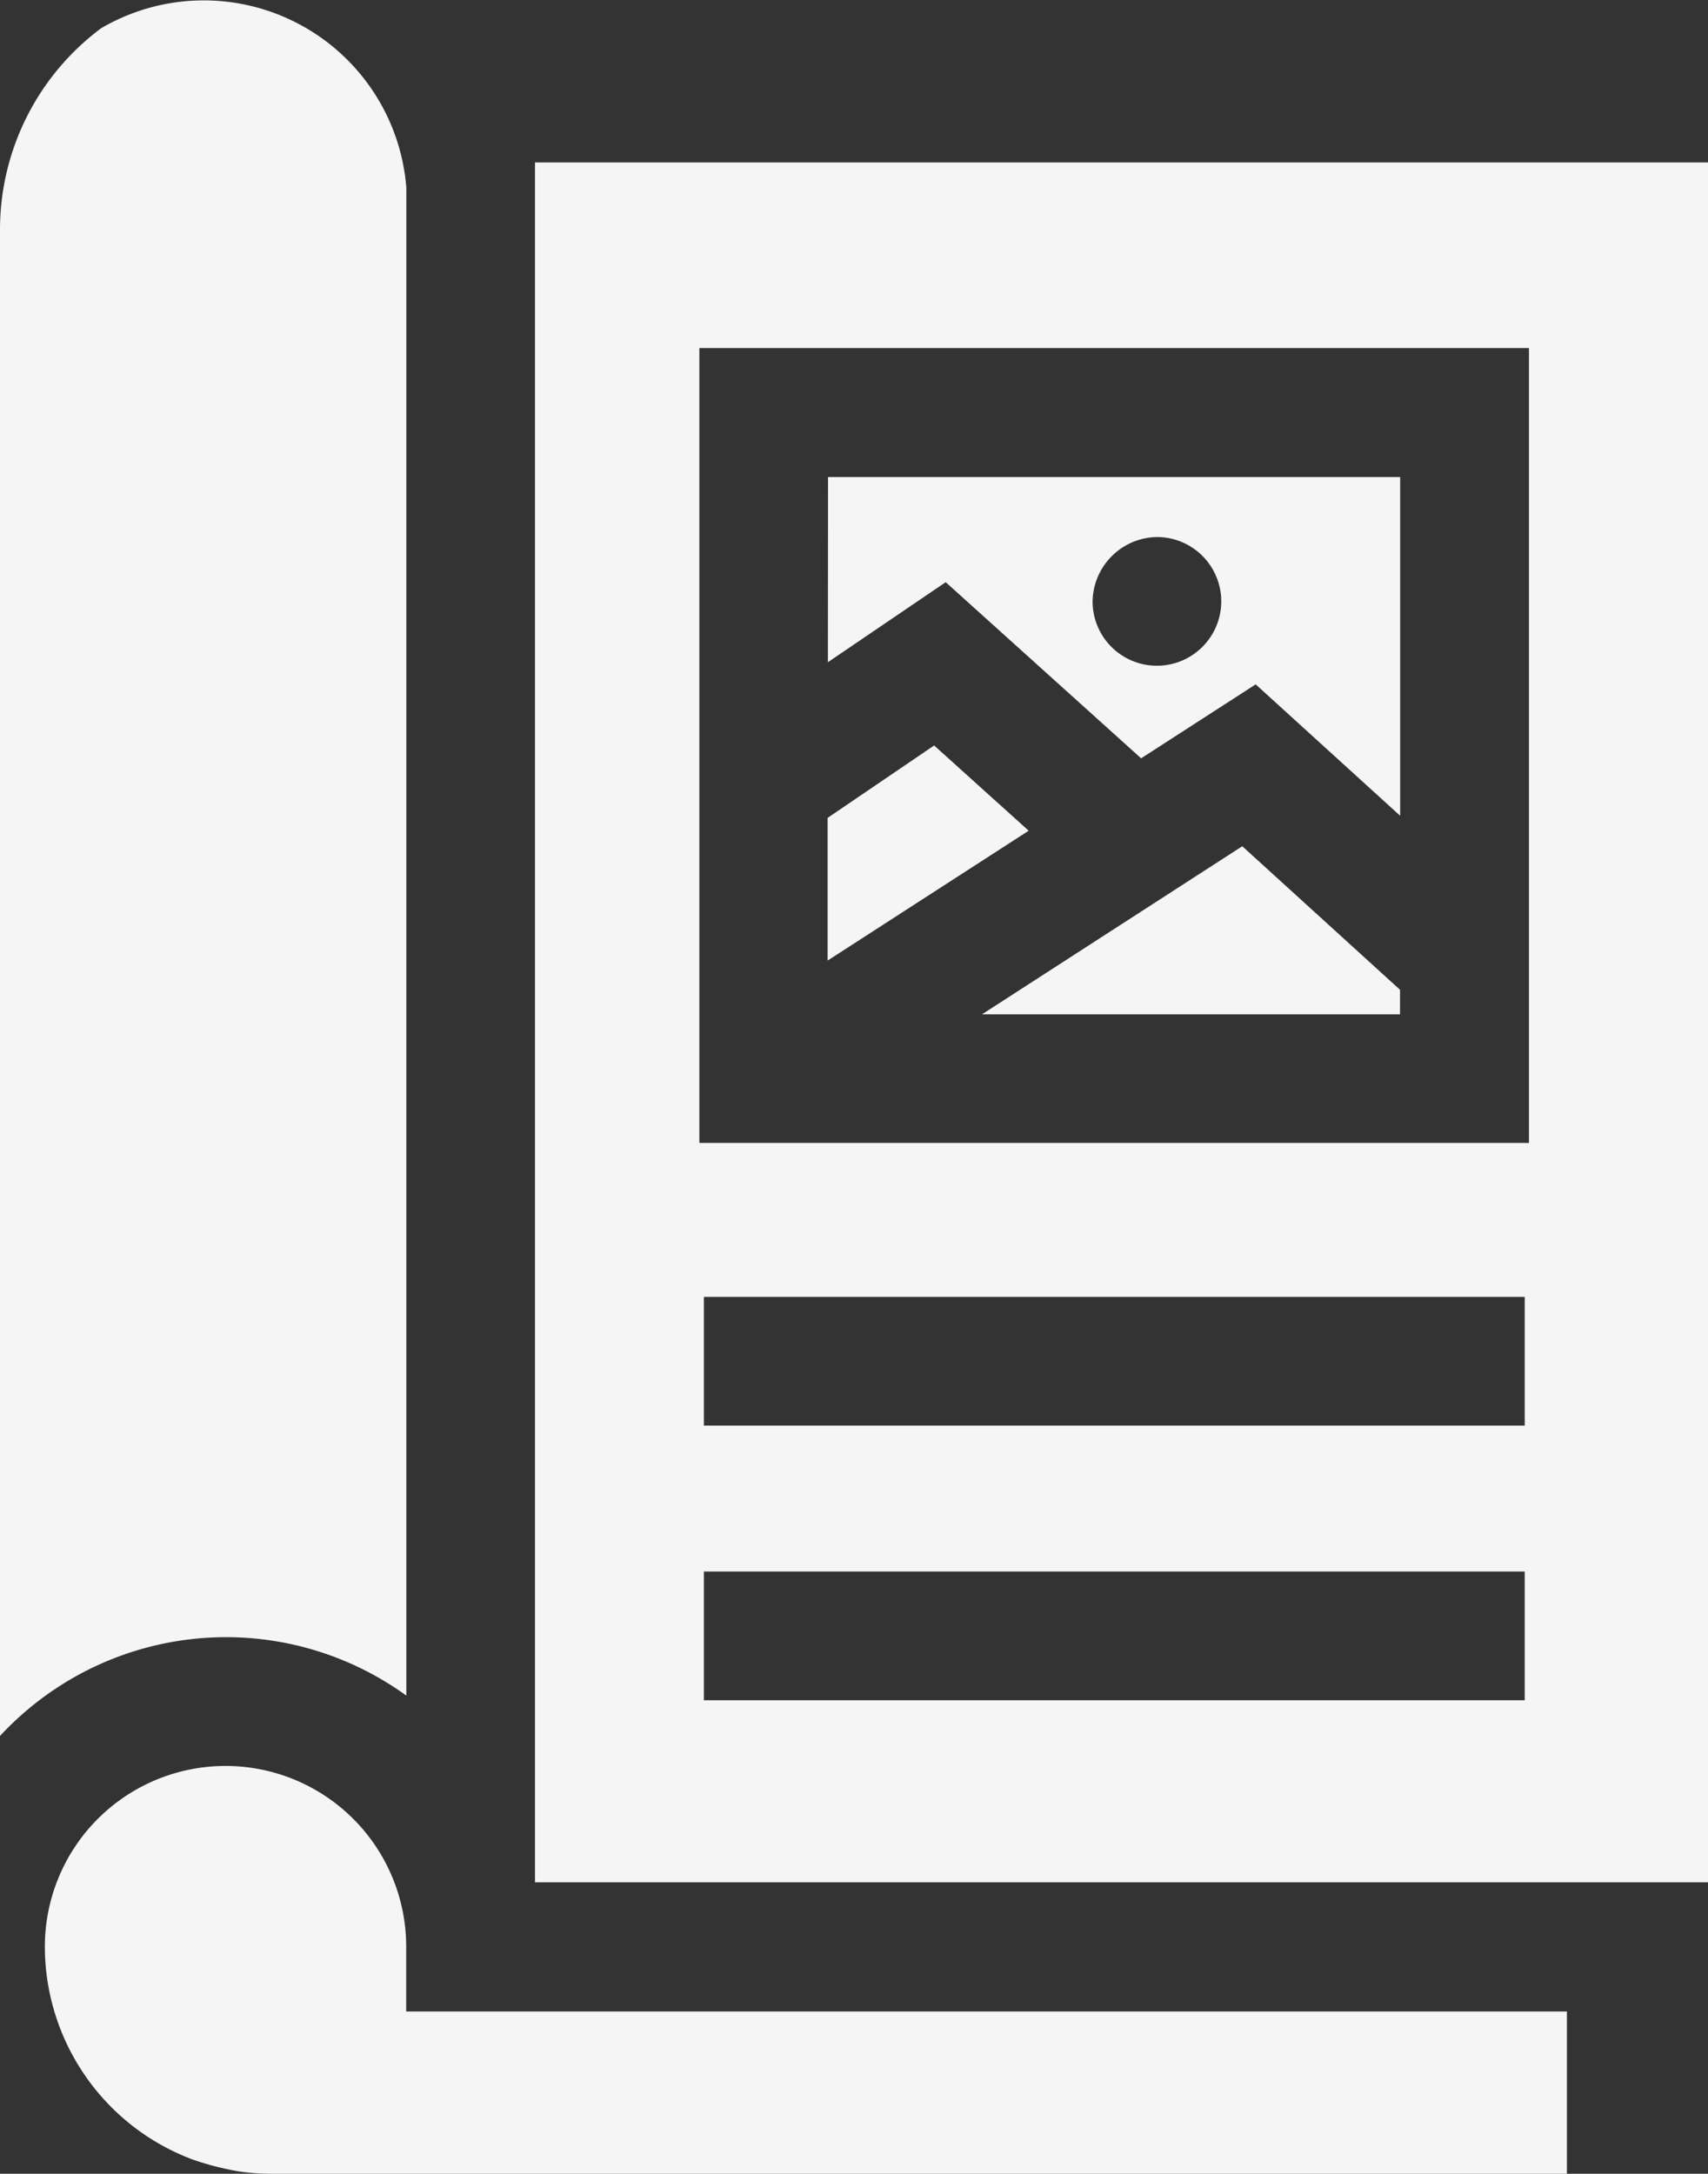
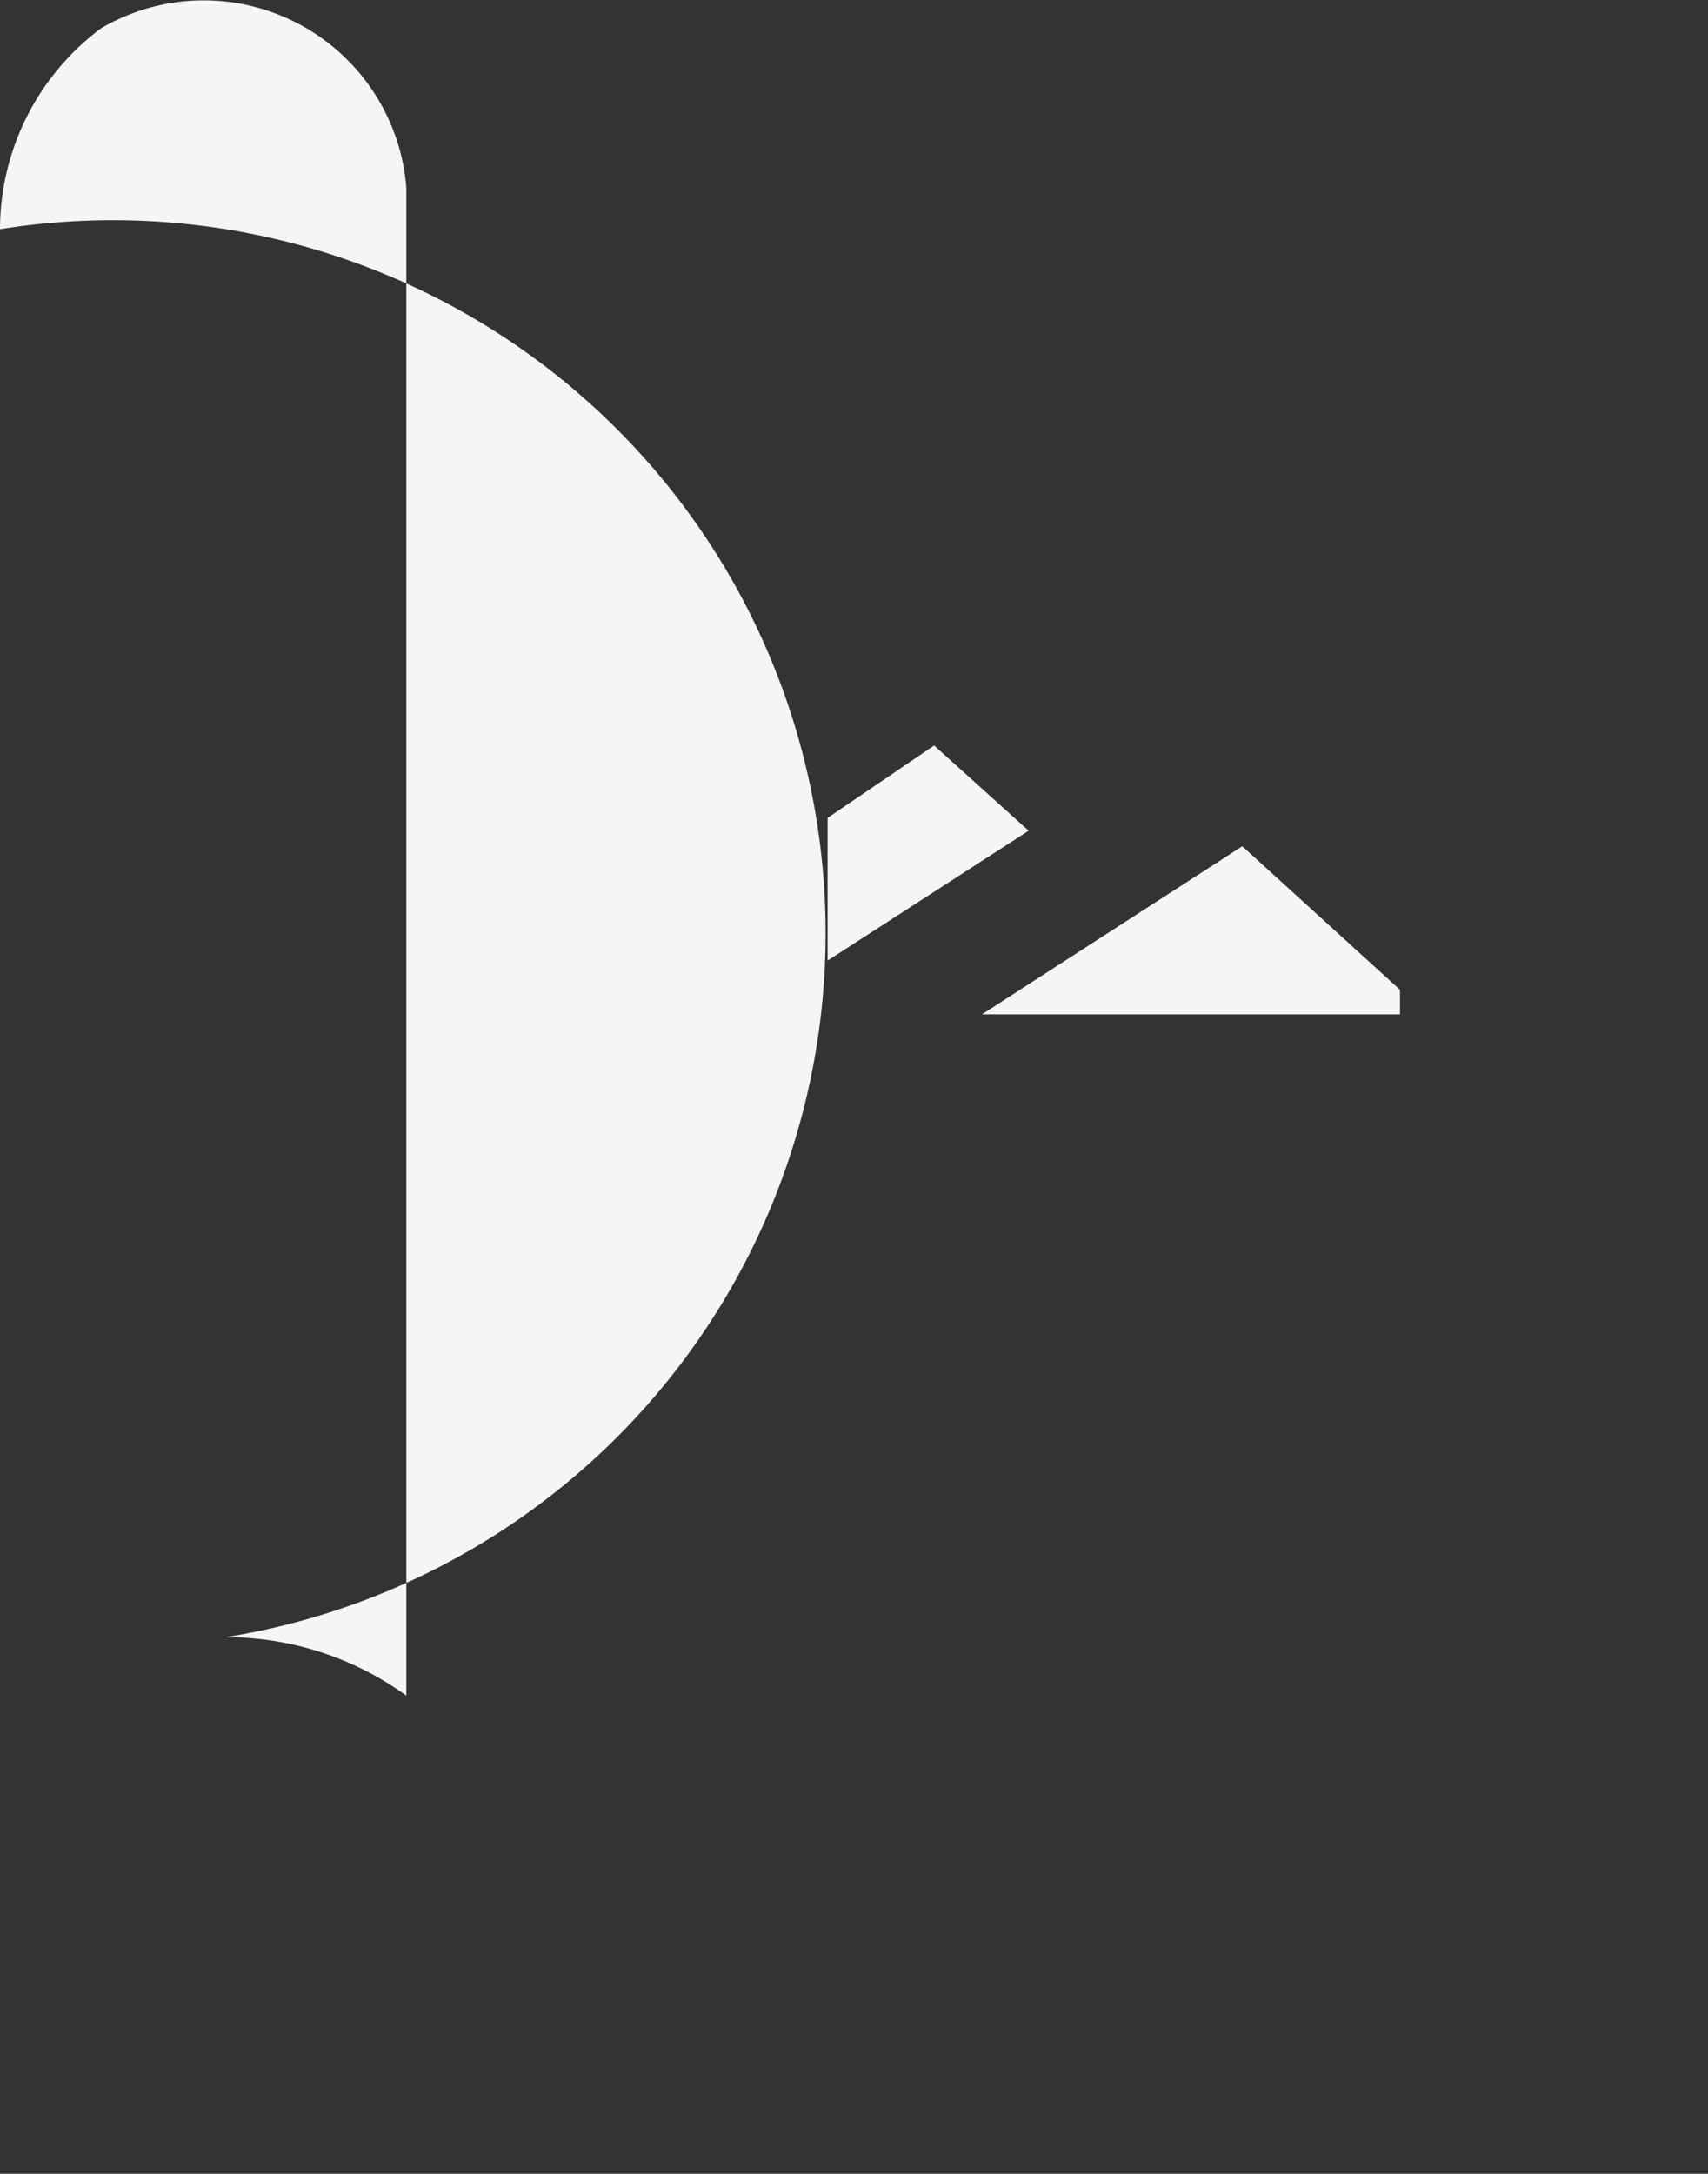
<svg xmlns="http://www.w3.org/2000/svg" id="surface1" width="12.106" height="15.402" viewBox="0 0 12.106 15.402">
  <rect x="0" y="0" width="12.106" height="15.402" fill="#333333" stroke="none" />
  <path id="Path_606" data-name="Path 606" d="M231.344,200.492h2.963v-.174l-1.118-1.017Zm0,0" transform="translate(-224.384 -193.305)" fill="#f5f5f5" />
  <path id="Path_607" data-name="Path 607" d="M195.8,175.566l-.755.513v1.011l1.425-.92Zm0,0" transform="translate(-189.179 -170.284)" fill="#f5f5f5" />
-   <path id="Path_608" data-name="Path 608" d="M1.6,11.6a2.18,2.18,0,0,1,1.28.414V1.33A1.44,1.44,0,0,0,.717.2,1.78,1.78,0,0,0,0,1.624V12.3A2.186,2.186,0,0,1,1.6,11.6Zm0,0" fill="#f5f5f5" />
-   <path id="Path_609" data-name="Path 609" d="M126.035,50.459h8.315V38.273h-8.315Zm7.015-1.29h-5.818v-.912h5.818Zm0-1.946h-5.818v-.912h5.818ZM127.2,39.588h5.88v5.632H127.2Zm0,0" transform="translate(-122.243 -37.122)" fill="#f5f5f5" />
-   <path id="Path_610" data-name="Path 610" d="M13.143,417.241a1.28,1.28,0,0,0-2.561,0,1.612,1.612,0,0,0,1.05,1.509,2.022,2.022,0,0,0,.324.083,1.615,1.615,0,0,0,.235.017h9.179V417.7H13.143Zm0,0" transform="translate(-10.264 -403.448)" fill="#f5f5f5" />
-   <path id="Path_611" data-name="Path 611" d="M195.047,113.629l.835-.567,1.385,1.248.812-.524,1.024.931v-2.4h-4.055Zm2.332-.887a.456.456,0,1,1-.456.456A.464.464,0,0,1,197.379,112.742Zm0,0" transform="translate(-189.179 -108.937)" fill="#f5f5f5" />
+   <path id="Path_608" data-name="Path 608" d="M1.6,11.6a2.18,2.18,0,0,1,1.28.414V1.33A1.44,1.44,0,0,0,.717.2,1.78,1.78,0,0,0,0,1.624A2.186,2.186,0,0,1,1.6,11.6Zm0,0" fill="#f5f5f5" />
</svg>